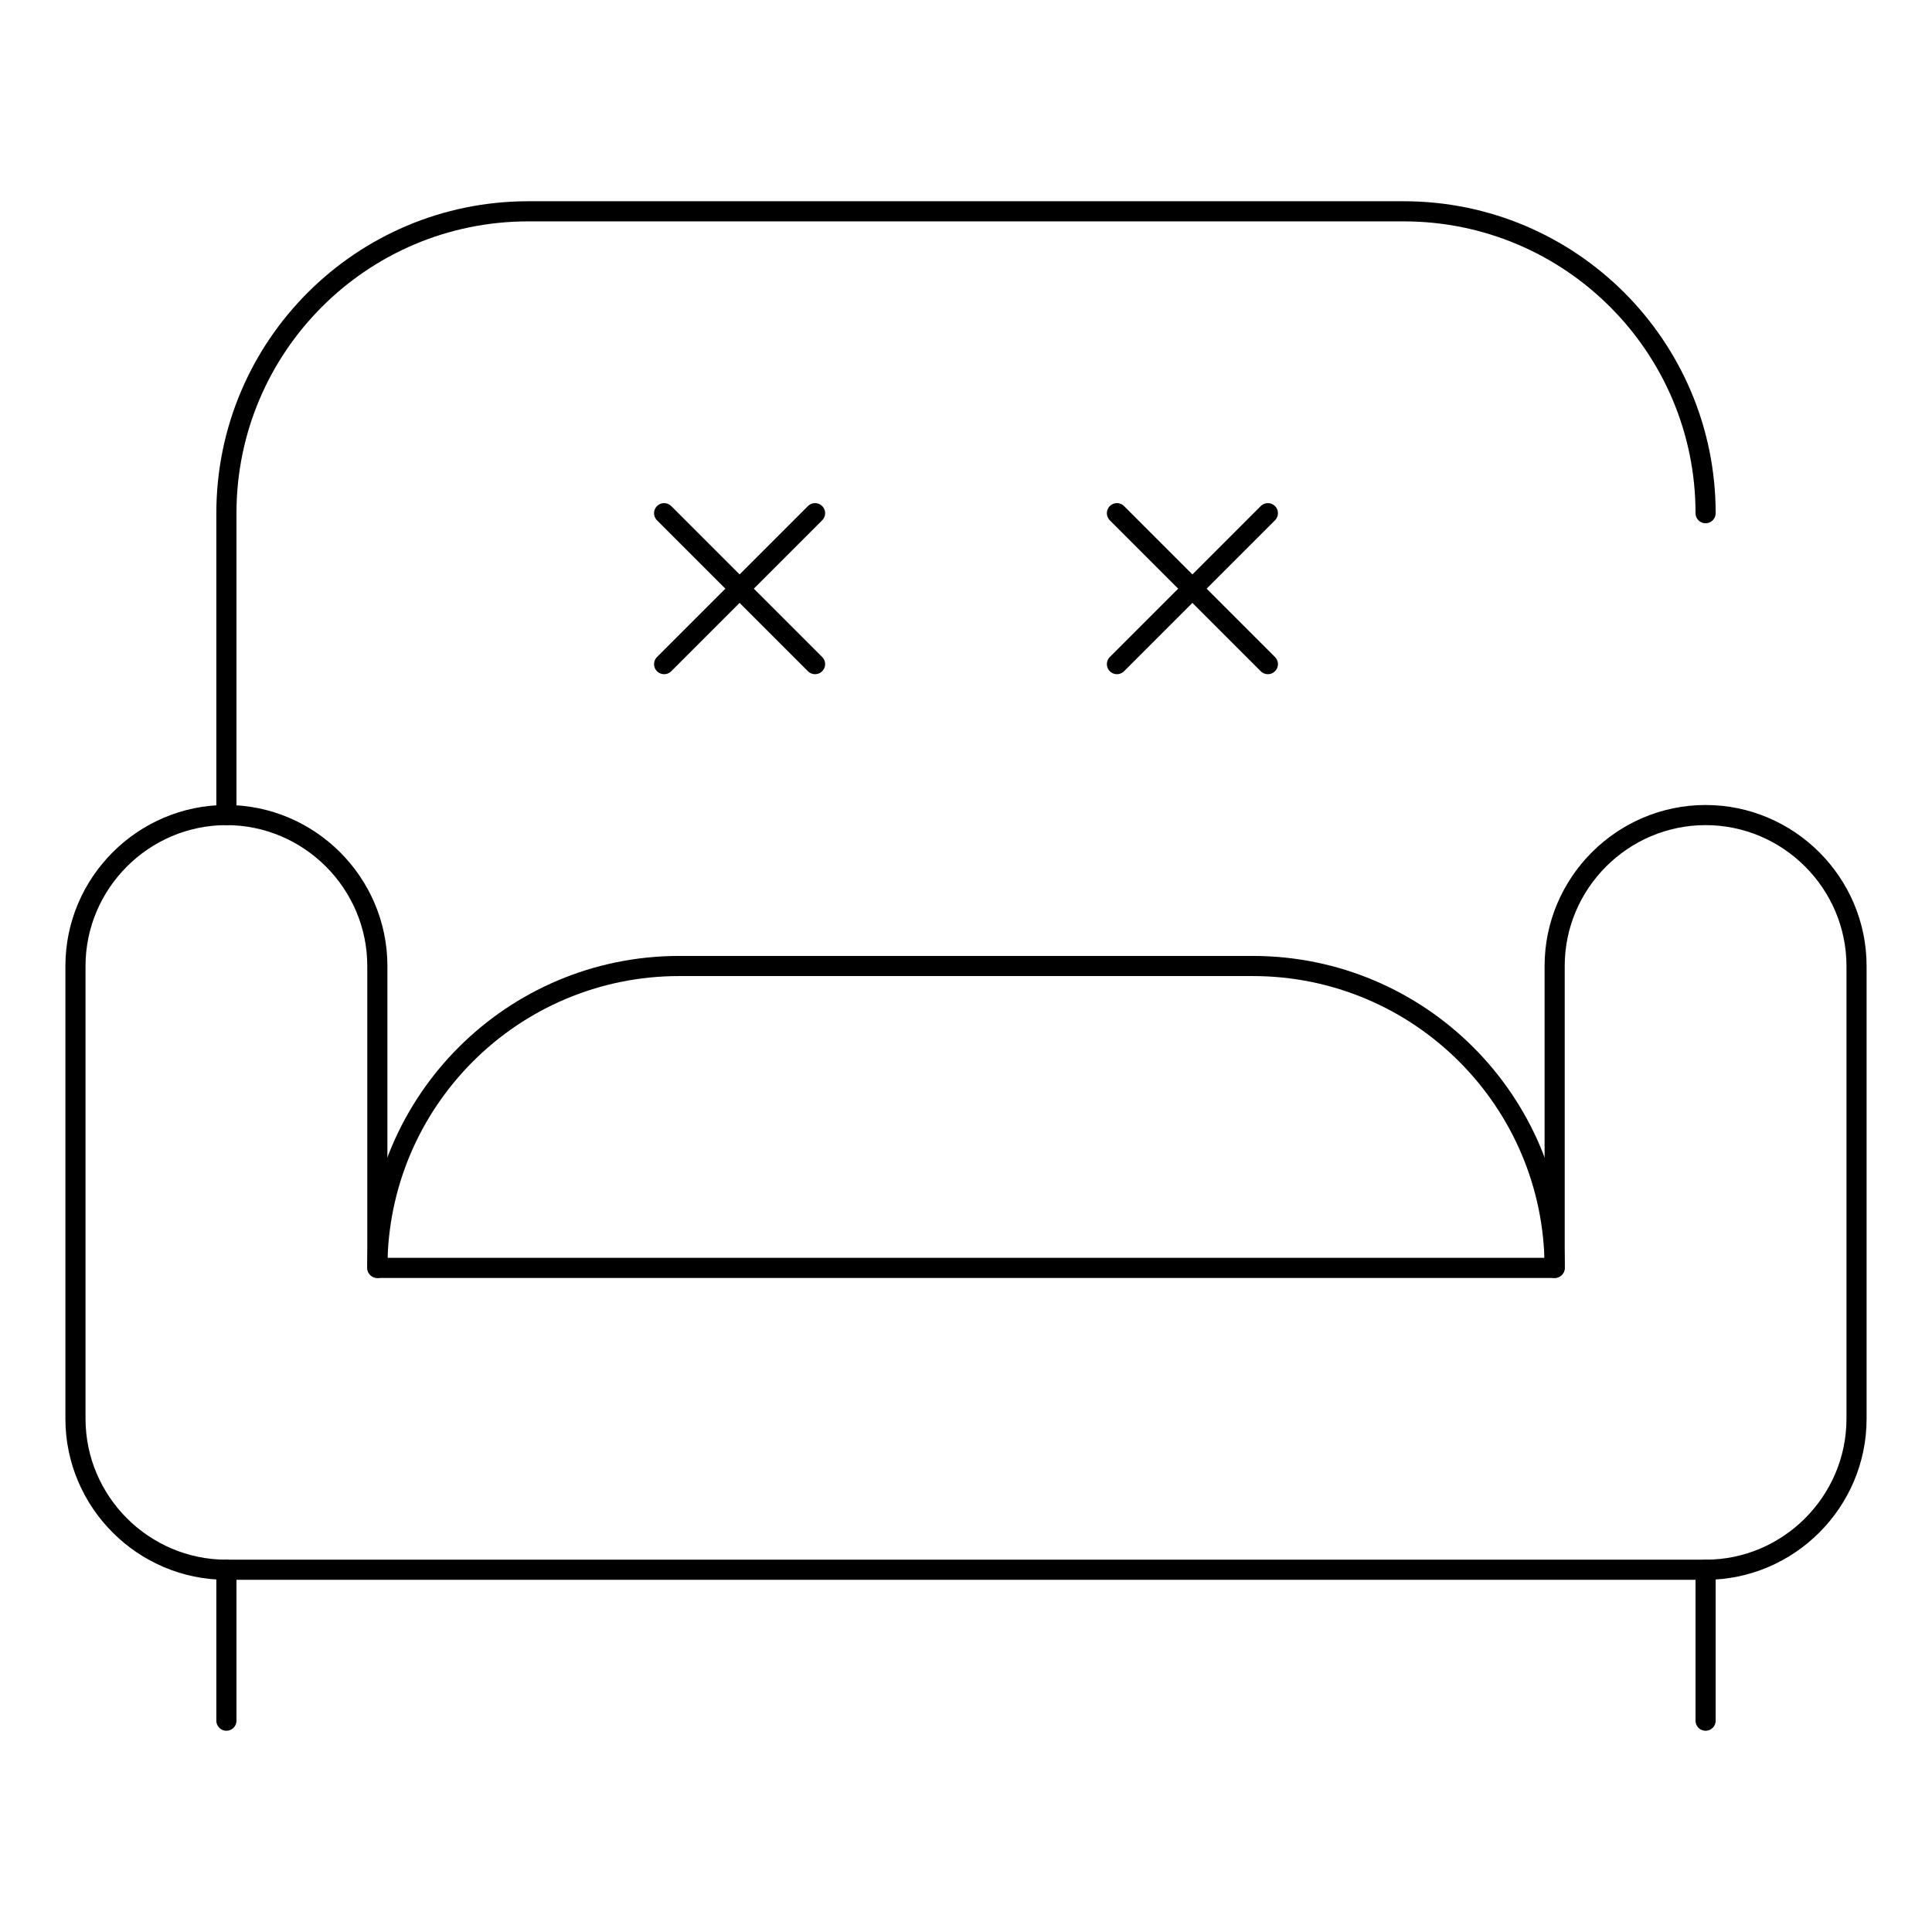
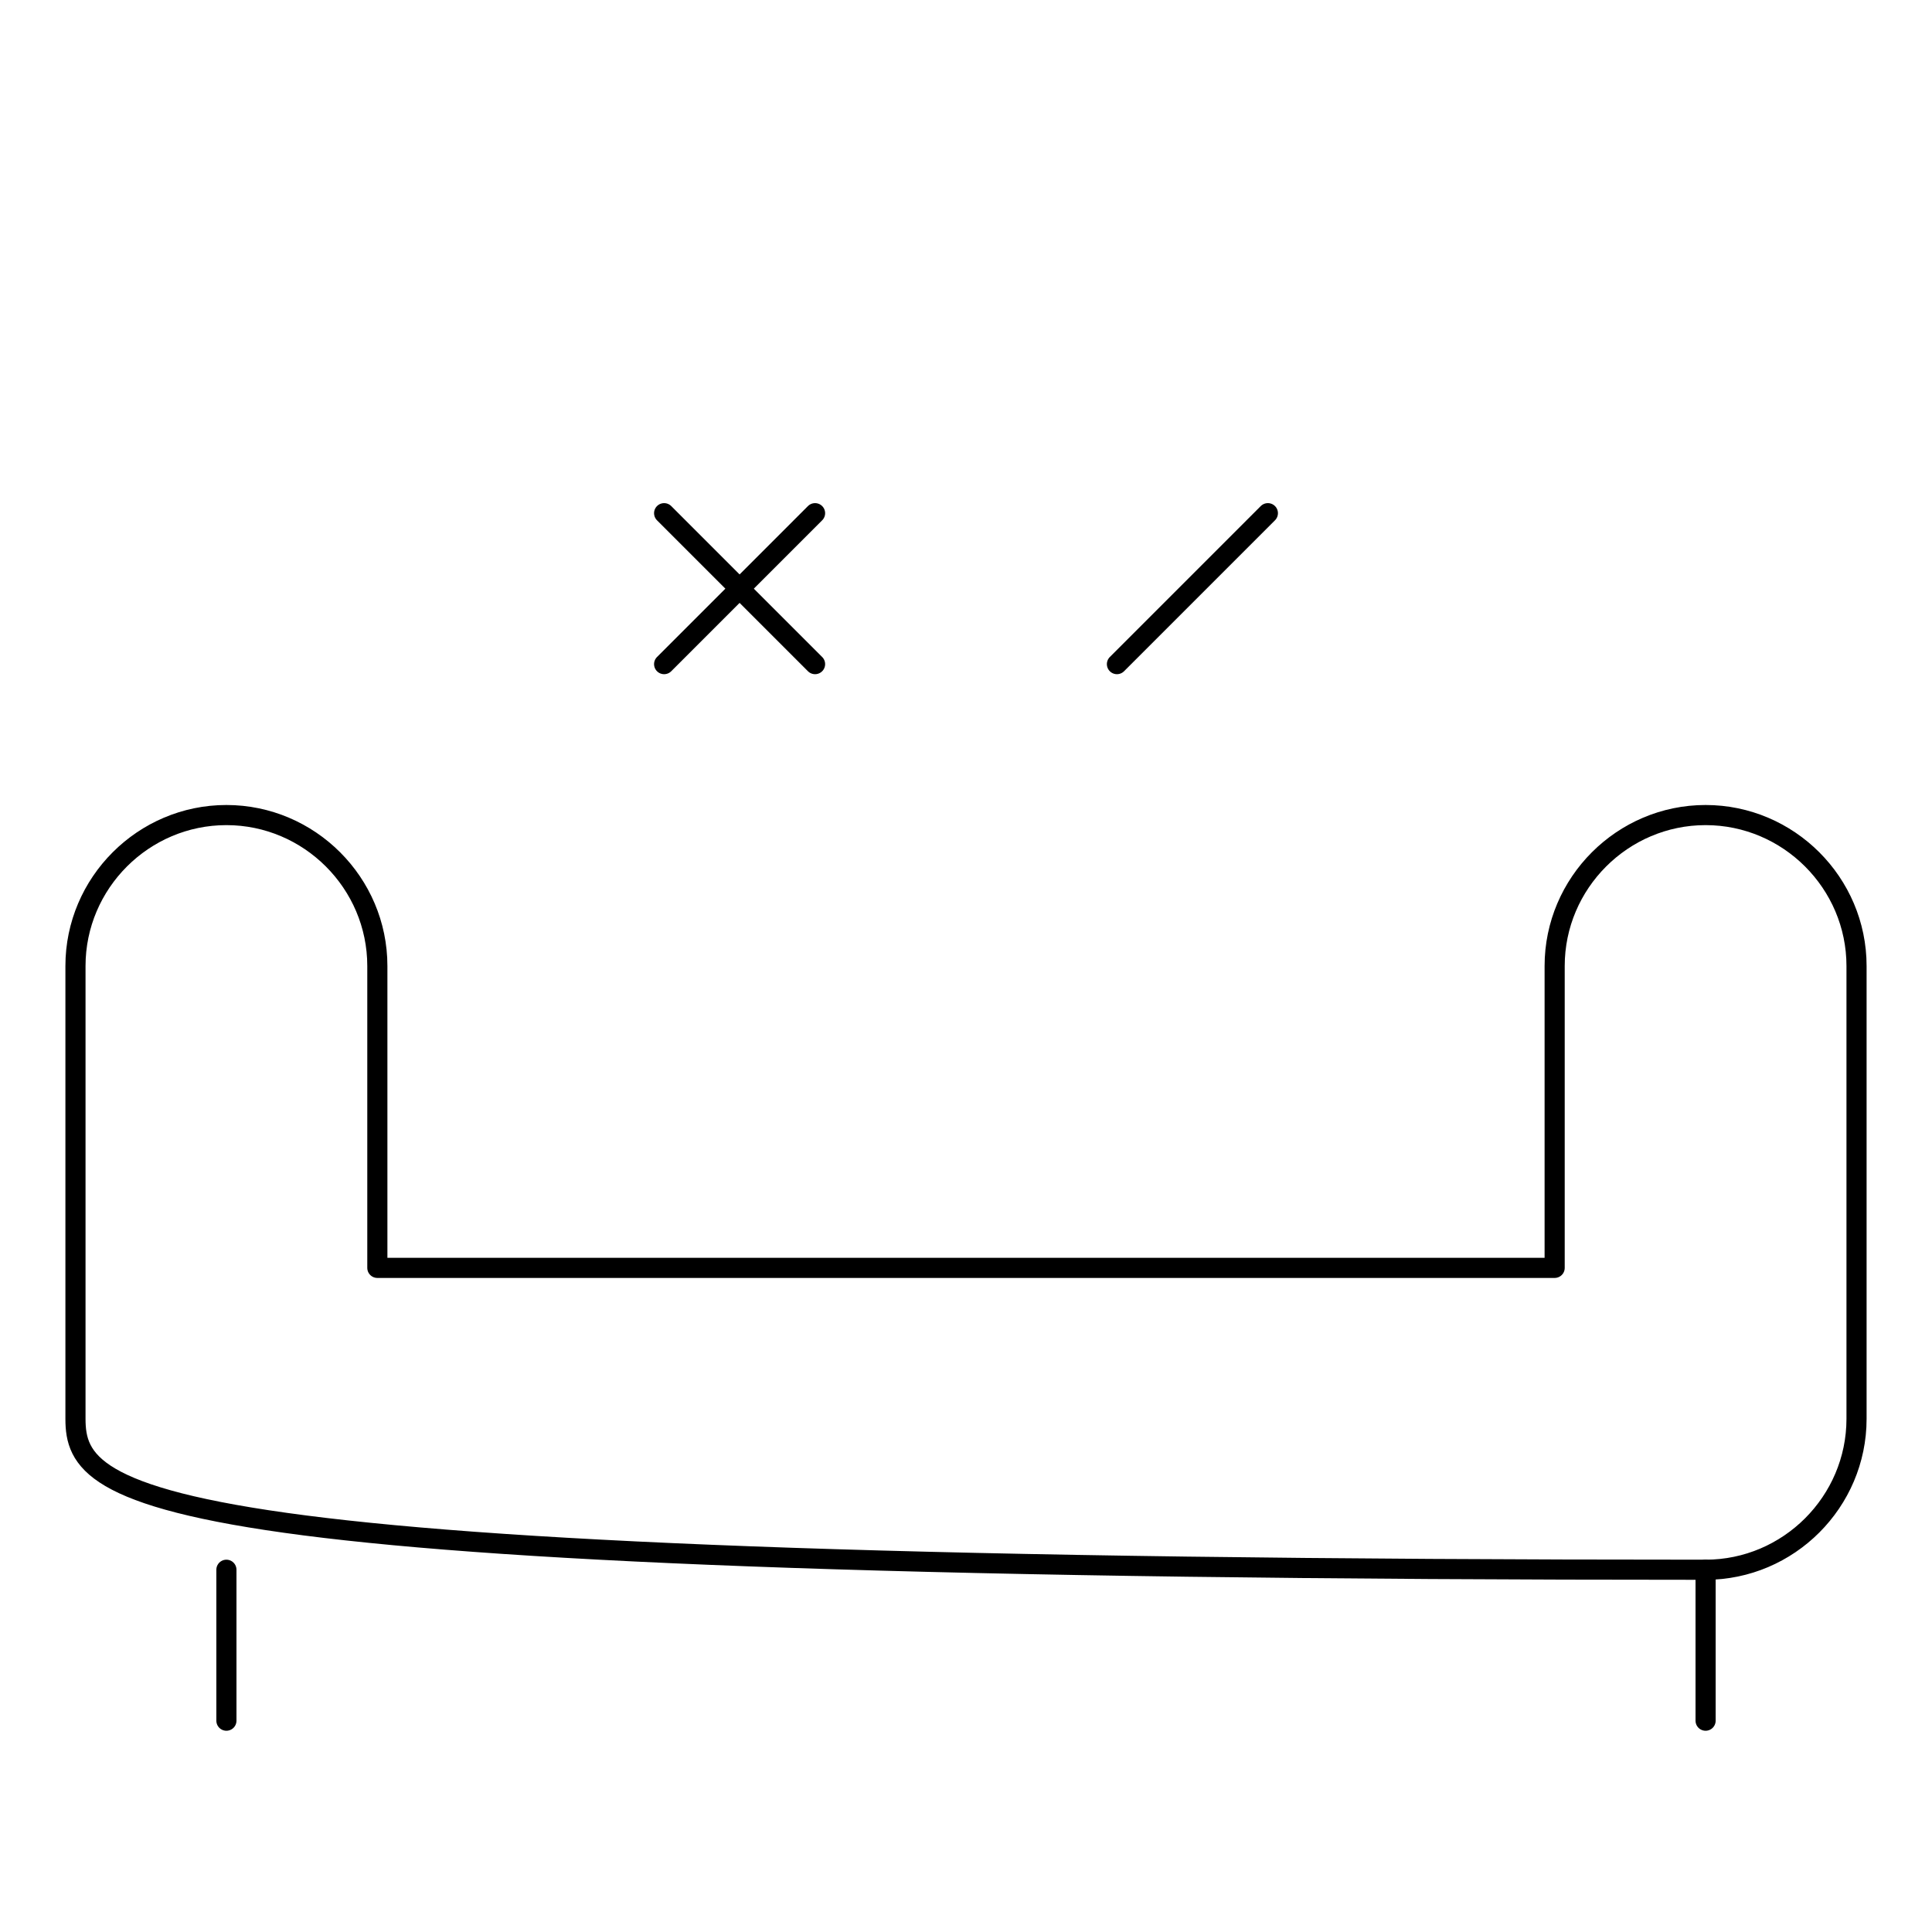
<svg xmlns="http://www.w3.org/2000/svg" width="96" height="96" viewBox="0 0 96 96" fill="none">
-   <path d="M92.25 48V70.5C92.25 74.625 88.875 78 84.75 78H11.25C7.125 78 3.75 74.625 3.75 70.5V48C3.75 43.875 7.125 40.5 11.25 40.5C15.375 40.5 18.75 43.875 18.75 48V63H77.25V48C77.25 43.875 80.625 40.5 84.75 40.5C88.875 40.5 92.25 43.875 92.25 48Z" stroke="black" stroke-miterlimit="10" stroke-linecap="round" stroke-linejoin="round" />
+   <path d="M92.25 48V70.5C92.25 74.625 88.875 78 84.75 78C7.125 78 3.75 74.625 3.75 70.5V48C3.75 43.875 7.125 40.5 11.25 40.5C15.375 40.5 18.75 43.875 18.75 48V63H77.25V48C77.25 43.875 80.625 40.5 84.75 40.5C88.875 40.5 92.25 43.875 92.25 48Z" stroke="black" stroke-miterlimit="10" stroke-linecap="round" stroke-linejoin="round" />
  <path d="M33 25.5L40.5 33" stroke="black" stroke-miterlimit="10" stroke-linecap="round" stroke-linejoin="round" />
  <path d="M33 33L40.5 25.5" stroke="black" stroke-miterlimit="10" stroke-linecap="round" stroke-linejoin="round" />
-   <path d="M55.5 25.5L63 33" stroke="black" stroke-miterlimit="10" stroke-linecap="round" stroke-linejoin="round" />
  <path d="M55.5 33L63 25.5" stroke="black" stroke-miterlimit="10" stroke-linecap="round" stroke-linejoin="round" />
-   <path d="M11.25 40.5V25.5C11.25 17.216 17.966 10.5 26.25 10.5H69.75C78.034 10.5 84.75 17.216 84.75 25.5" stroke="black" stroke-miterlimit="10" stroke-linecap="round" stroke-linejoin="round" />
  <path d="M11.25 85.5V78" stroke="black" stroke-miterlimit="10" stroke-linecap="round" stroke-linejoin="round" />
  <path d="M84.75 85.5V78" stroke="black" stroke-miterlimit="10" stroke-linecap="round" stroke-linejoin="round" />
-   <path d="M18.75 63C18.75 54.716 25.466 48 33.75 48H62.25C70.534 48 77.25 54.716 77.25 63" stroke="black" stroke-miterlimit="10" stroke-linecap="round" stroke-linejoin="round" />
</svg>